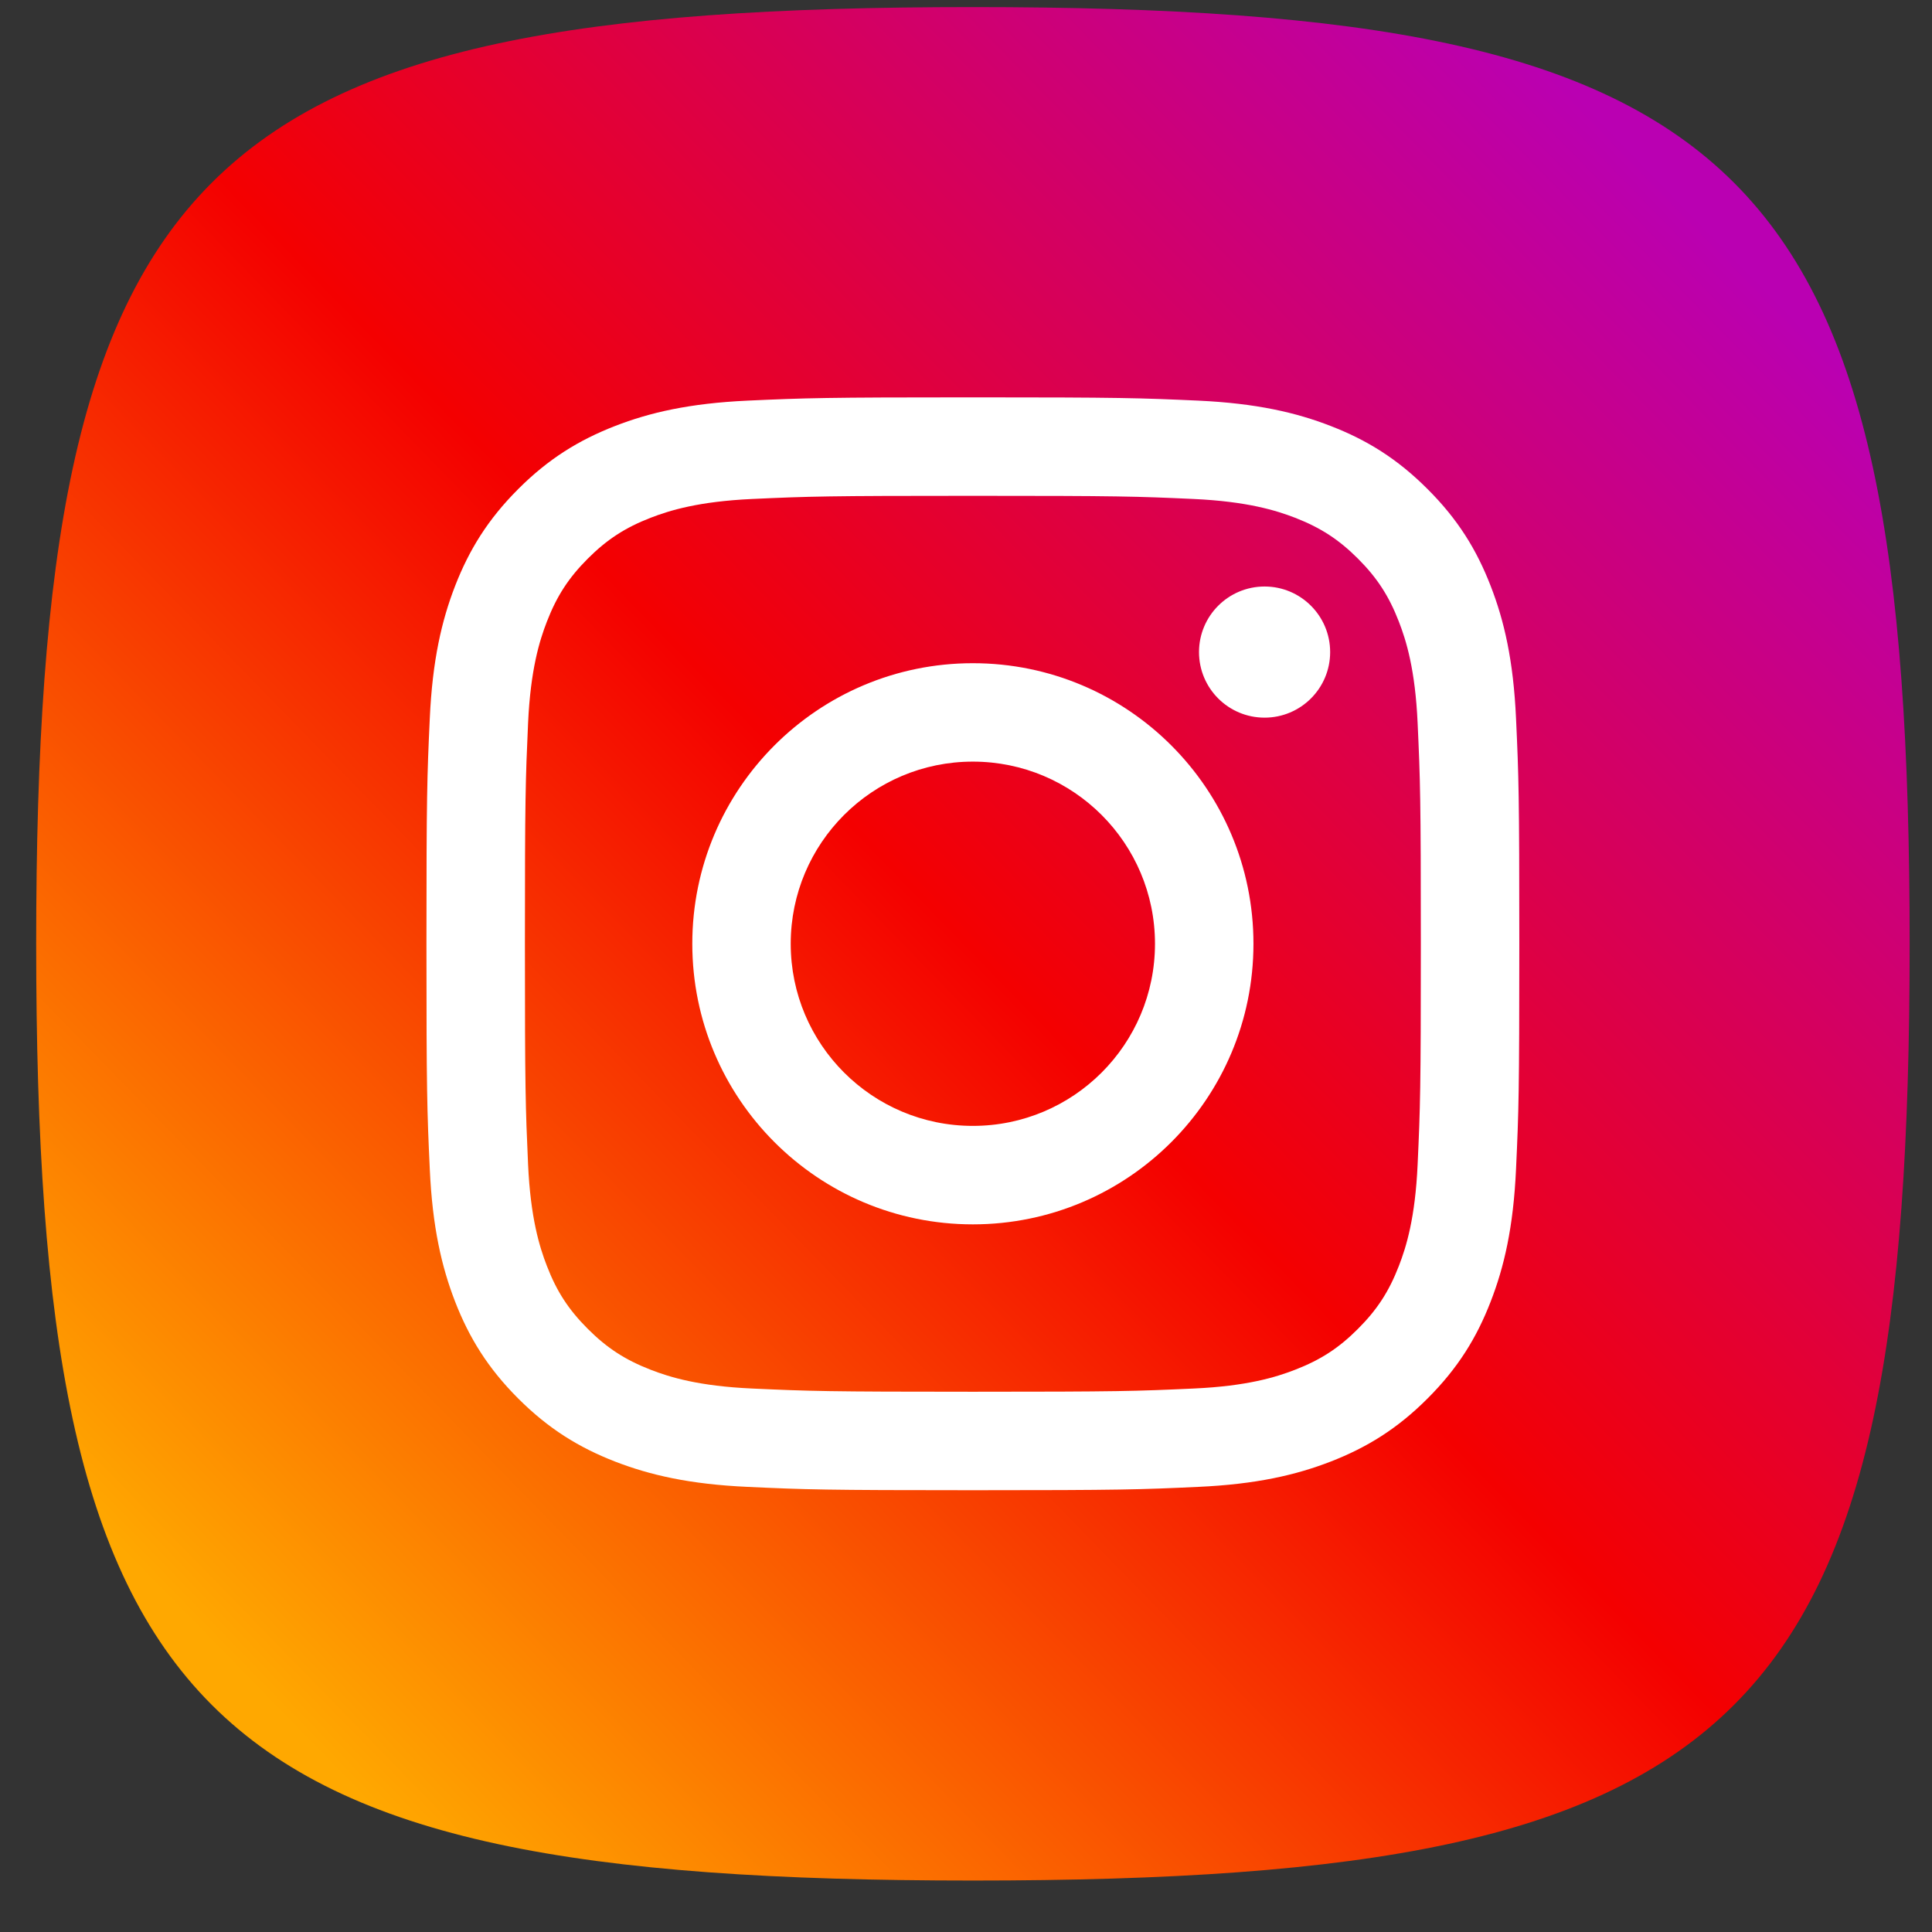
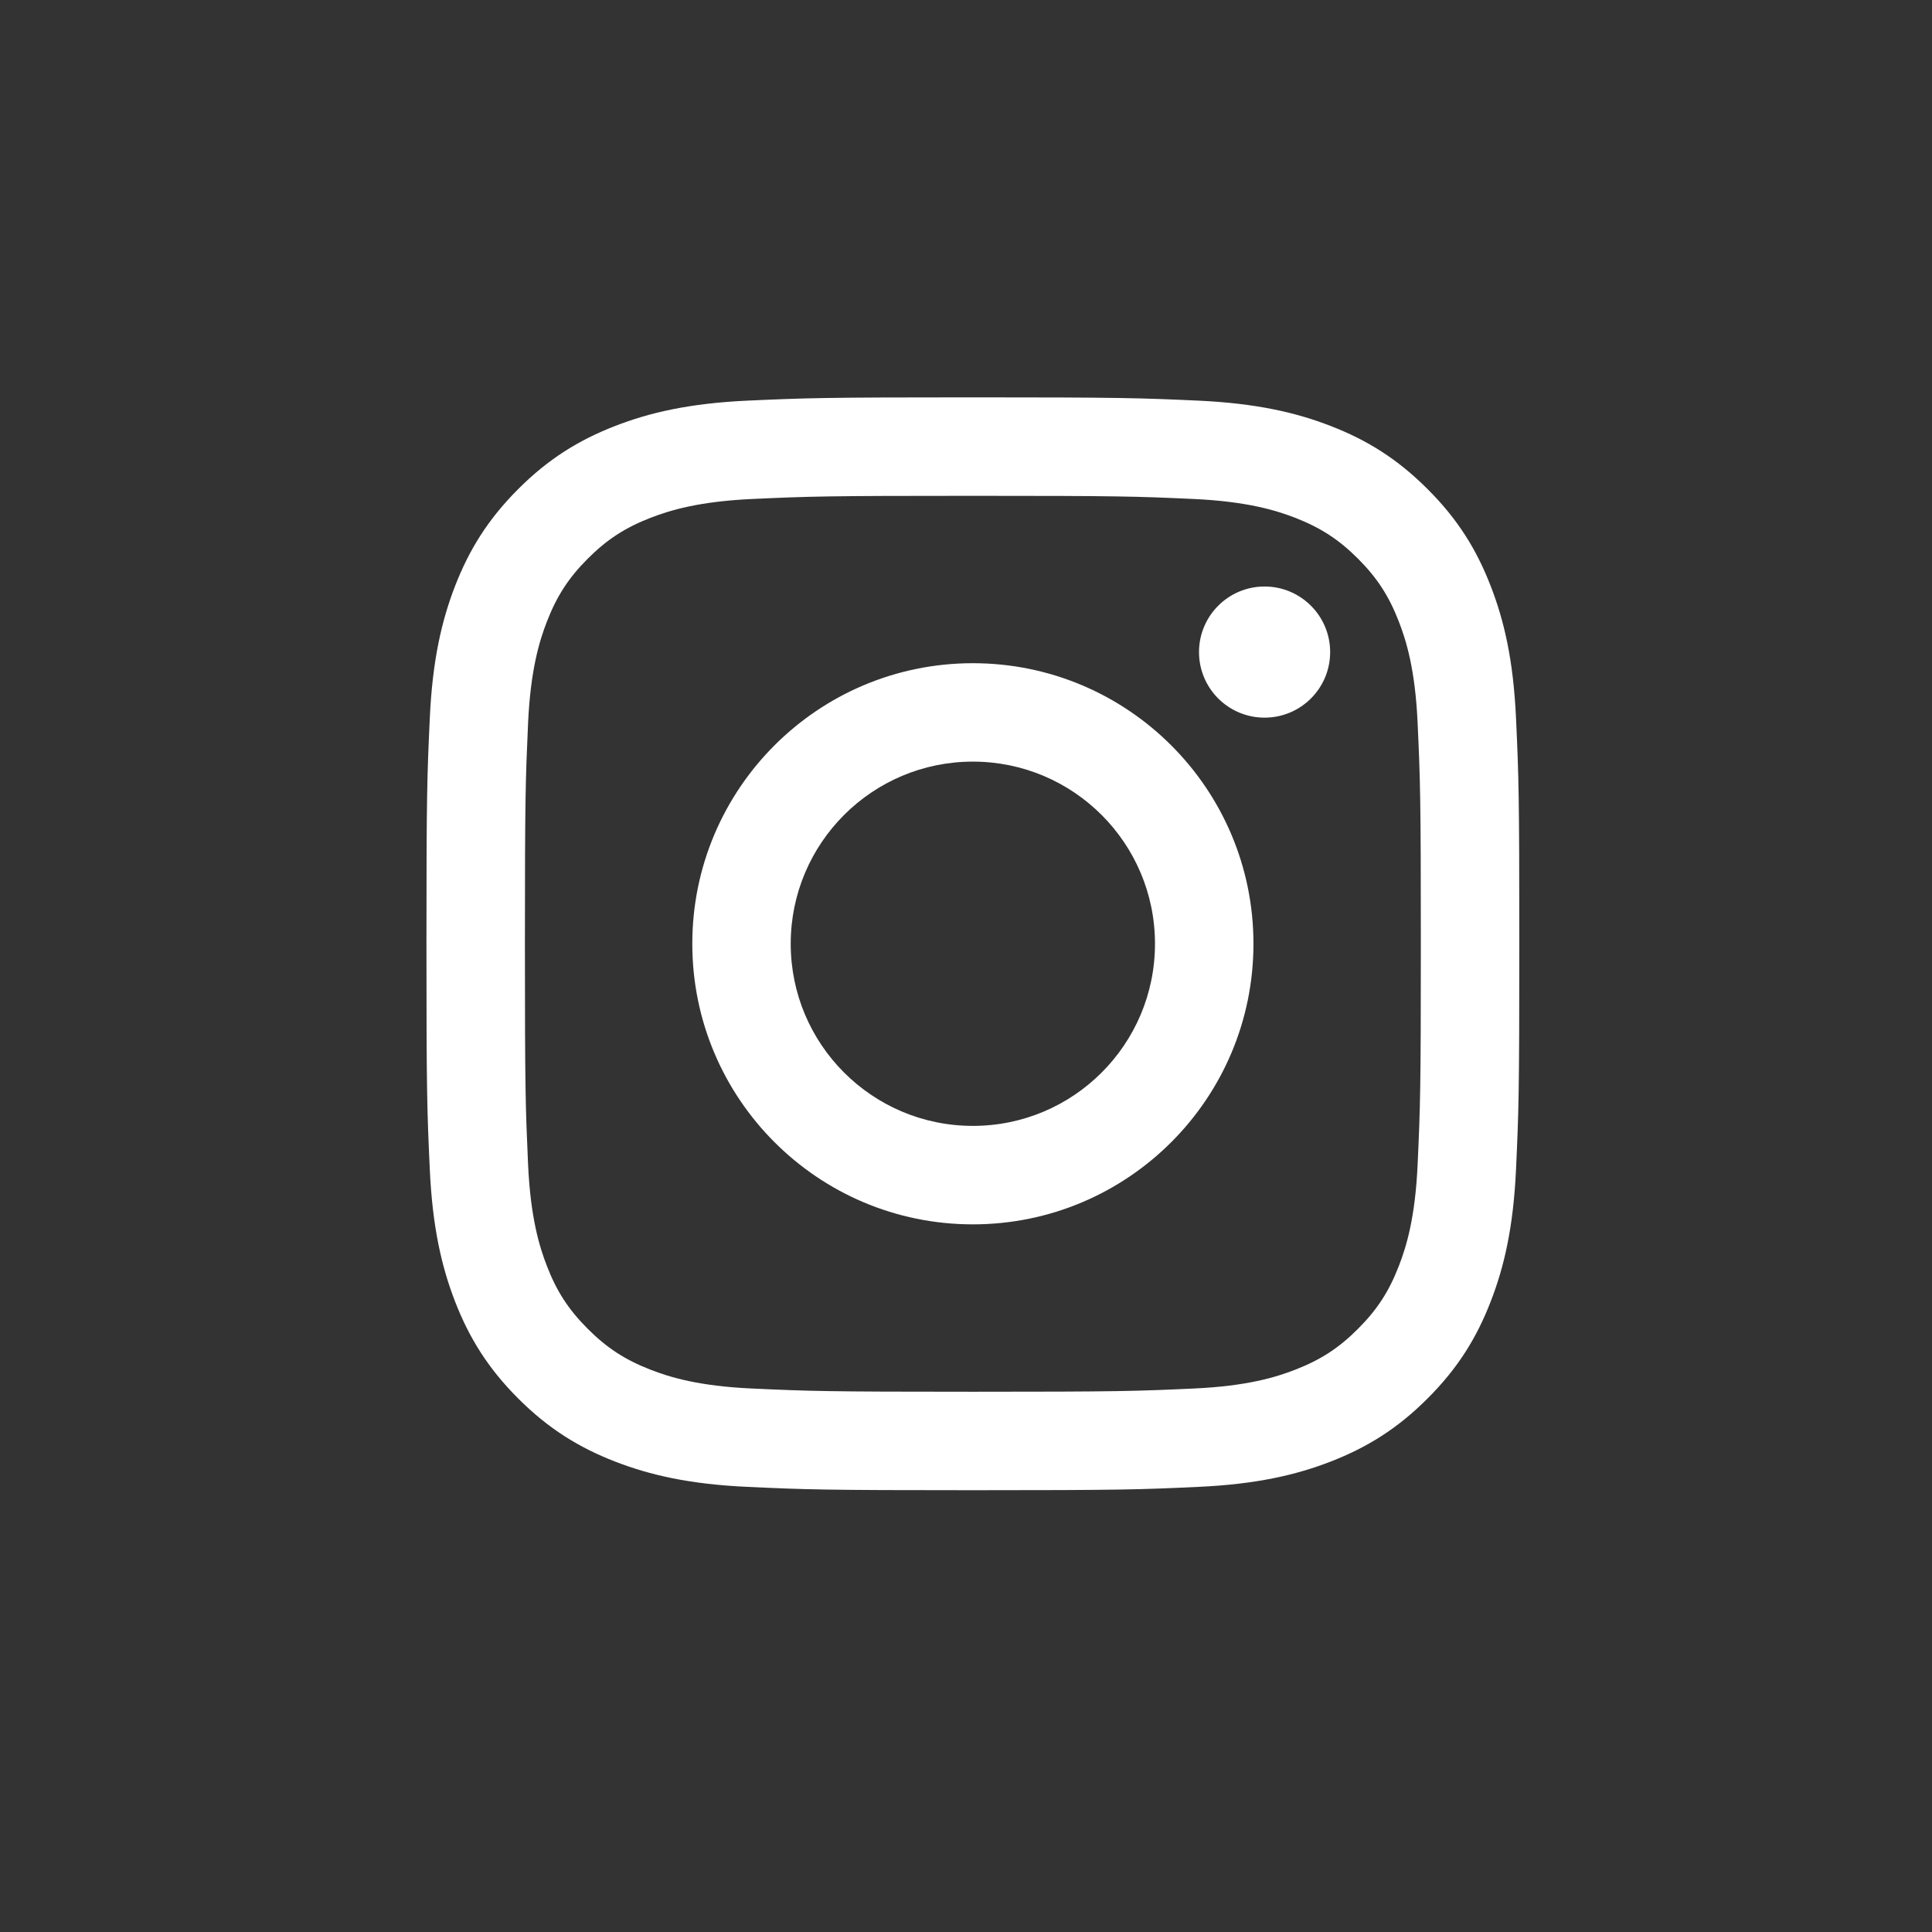
<svg xmlns="http://www.w3.org/2000/svg" width="33" height="33" viewBox="0 0 33 33" fill="none">
  <rect x="0" y="0" width="33" height="33" fill="#333333" stroke="none" />
  <g id="Link â SVG" clip-path="url(#clip0_1_26924)">
-     <path id="Vector" d="M16.618 0.121C29.951 0.121 32.618 2.788 32.618 16.121C32.618 29.454 29.951 32.121 16.618 32.121C3.284 32.121 0.618 29.454 0.618 16.121C0.618 2.788 3.284 0.121 16.618 0.121Z" fill="url(#paint0_linear_1_26924)" />
    <path id="Vector_2" fill-rule="evenodd" clip-rule="evenodd" d="M16.617 8.469C19.11 8.469 19.404 8.478 20.389 8.523C21.299 8.565 21.793 8.717 22.122 8.844C22.558 9.014 22.869 9.216 23.195 9.542C23.522 9.869 23.724 10.18 23.893 10.616C24.021 10.945 24.173 11.439 24.214 12.349C24.259 13.333 24.269 13.628 24.269 16.12C24.269 18.613 24.259 18.907 24.214 19.892C24.173 20.802 24.021 21.296 23.893 21.625C23.724 22.061 23.522 22.371 23.195 22.698C22.869 23.025 22.558 23.227 22.122 23.396C21.793 23.524 21.299 23.676 20.389 23.717C19.405 23.762 19.11 23.772 16.617 23.772C14.125 23.772 13.83 23.762 12.846 23.717C11.936 23.676 11.442 23.524 11.113 23.396C10.677 23.227 10.366 23.024 10.04 22.698C9.713 22.371 9.51 22.061 9.342 21.625C9.214 21.296 9.062 20.802 9.02 19.892C8.976 18.908 8.966 18.613 8.966 16.12C8.966 13.628 8.976 13.333 9.02 12.349C9.062 11.439 9.214 10.945 9.342 10.616C9.511 10.18 9.713 9.869 10.04 9.542C10.366 9.216 10.677 9.013 11.113 8.844C11.442 8.717 11.936 8.565 12.846 8.523C13.83 8.478 14.125 8.469 16.617 8.469ZM16.617 6.787C14.083 6.787 13.765 6.798 12.769 6.843C11.776 6.889 11.098 7.046 10.504 7.277C9.89 7.516 9.369 7.835 8.851 8.354C8.332 8.873 8.013 9.393 7.774 10.007C7.544 10.6 7.386 11.279 7.341 12.272C7.295 13.268 7.284 13.585 7.284 16.12C7.284 18.655 7.295 18.973 7.341 19.968C7.386 20.962 7.544 21.64 7.774 22.234C8.013 22.848 8.332 23.368 8.851 23.887C9.37 24.406 9.89 24.725 10.504 24.964C11.098 25.194 11.776 25.352 12.77 25.397C13.765 25.443 14.083 25.454 16.618 25.454C19.153 25.454 19.47 25.443 20.466 25.397C21.459 25.352 22.138 25.194 22.731 24.964C23.345 24.725 23.866 24.406 24.384 23.887C24.904 23.368 25.223 22.848 25.461 22.234C25.692 21.64 25.85 20.962 25.895 19.968C25.941 18.973 25.951 18.655 25.951 16.12C25.951 13.585 25.941 13.268 25.895 12.272C25.85 11.279 25.692 10.6 25.461 10.007C25.223 9.393 24.904 8.872 24.384 8.354C23.865 7.834 23.345 7.515 22.731 7.277C22.137 7.046 21.459 6.889 20.466 6.843C19.47 6.798 19.152 6.787 16.617 6.787ZM16.617 11.328C13.97 11.328 11.825 13.474 11.825 16.12C11.825 18.767 13.971 20.913 16.617 20.913C19.264 20.913 21.41 18.767 21.41 16.12C21.41 13.474 19.264 11.328 16.617 11.328ZM16.617 19.231C14.899 19.231 13.506 17.838 13.506 16.12C13.506 14.402 14.899 13.009 16.617 13.009C18.335 13.009 19.728 14.402 19.728 16.12C19.728 17.839 18.336 19.231 16.617 19.231ZM22.72 11.138C22.72 11.757 22.218 12.258 21.6 12.258C20.981 12.258 20.48 11.757 20.48 11.138C20.48 10.52 20.981 10.018 21.6 10.018C22.218 10.018 22.72 10.52 22.72 11.138Z" fill="white" />
  </g>
  <defs>
    <linearGradient id="paint0_linear_1_26924" x1="29.158" y1="3.892" x2="3.98" y2="28.445" gradientUnits="userSpaceOnUse">
      <stop stop-color="#BA00B2" />
      <stop offset="0.5" stop-color="#F40000" />
      <stop offset="1" stop-color="#FFA800" />
    </linearGradient>
    <clipPath id="clip0_1_26924">
      <rect width="32" height="32" fill="white" transform="translate(0.618 0.121)" />
    </clipPath>
  </defs>
</svg>